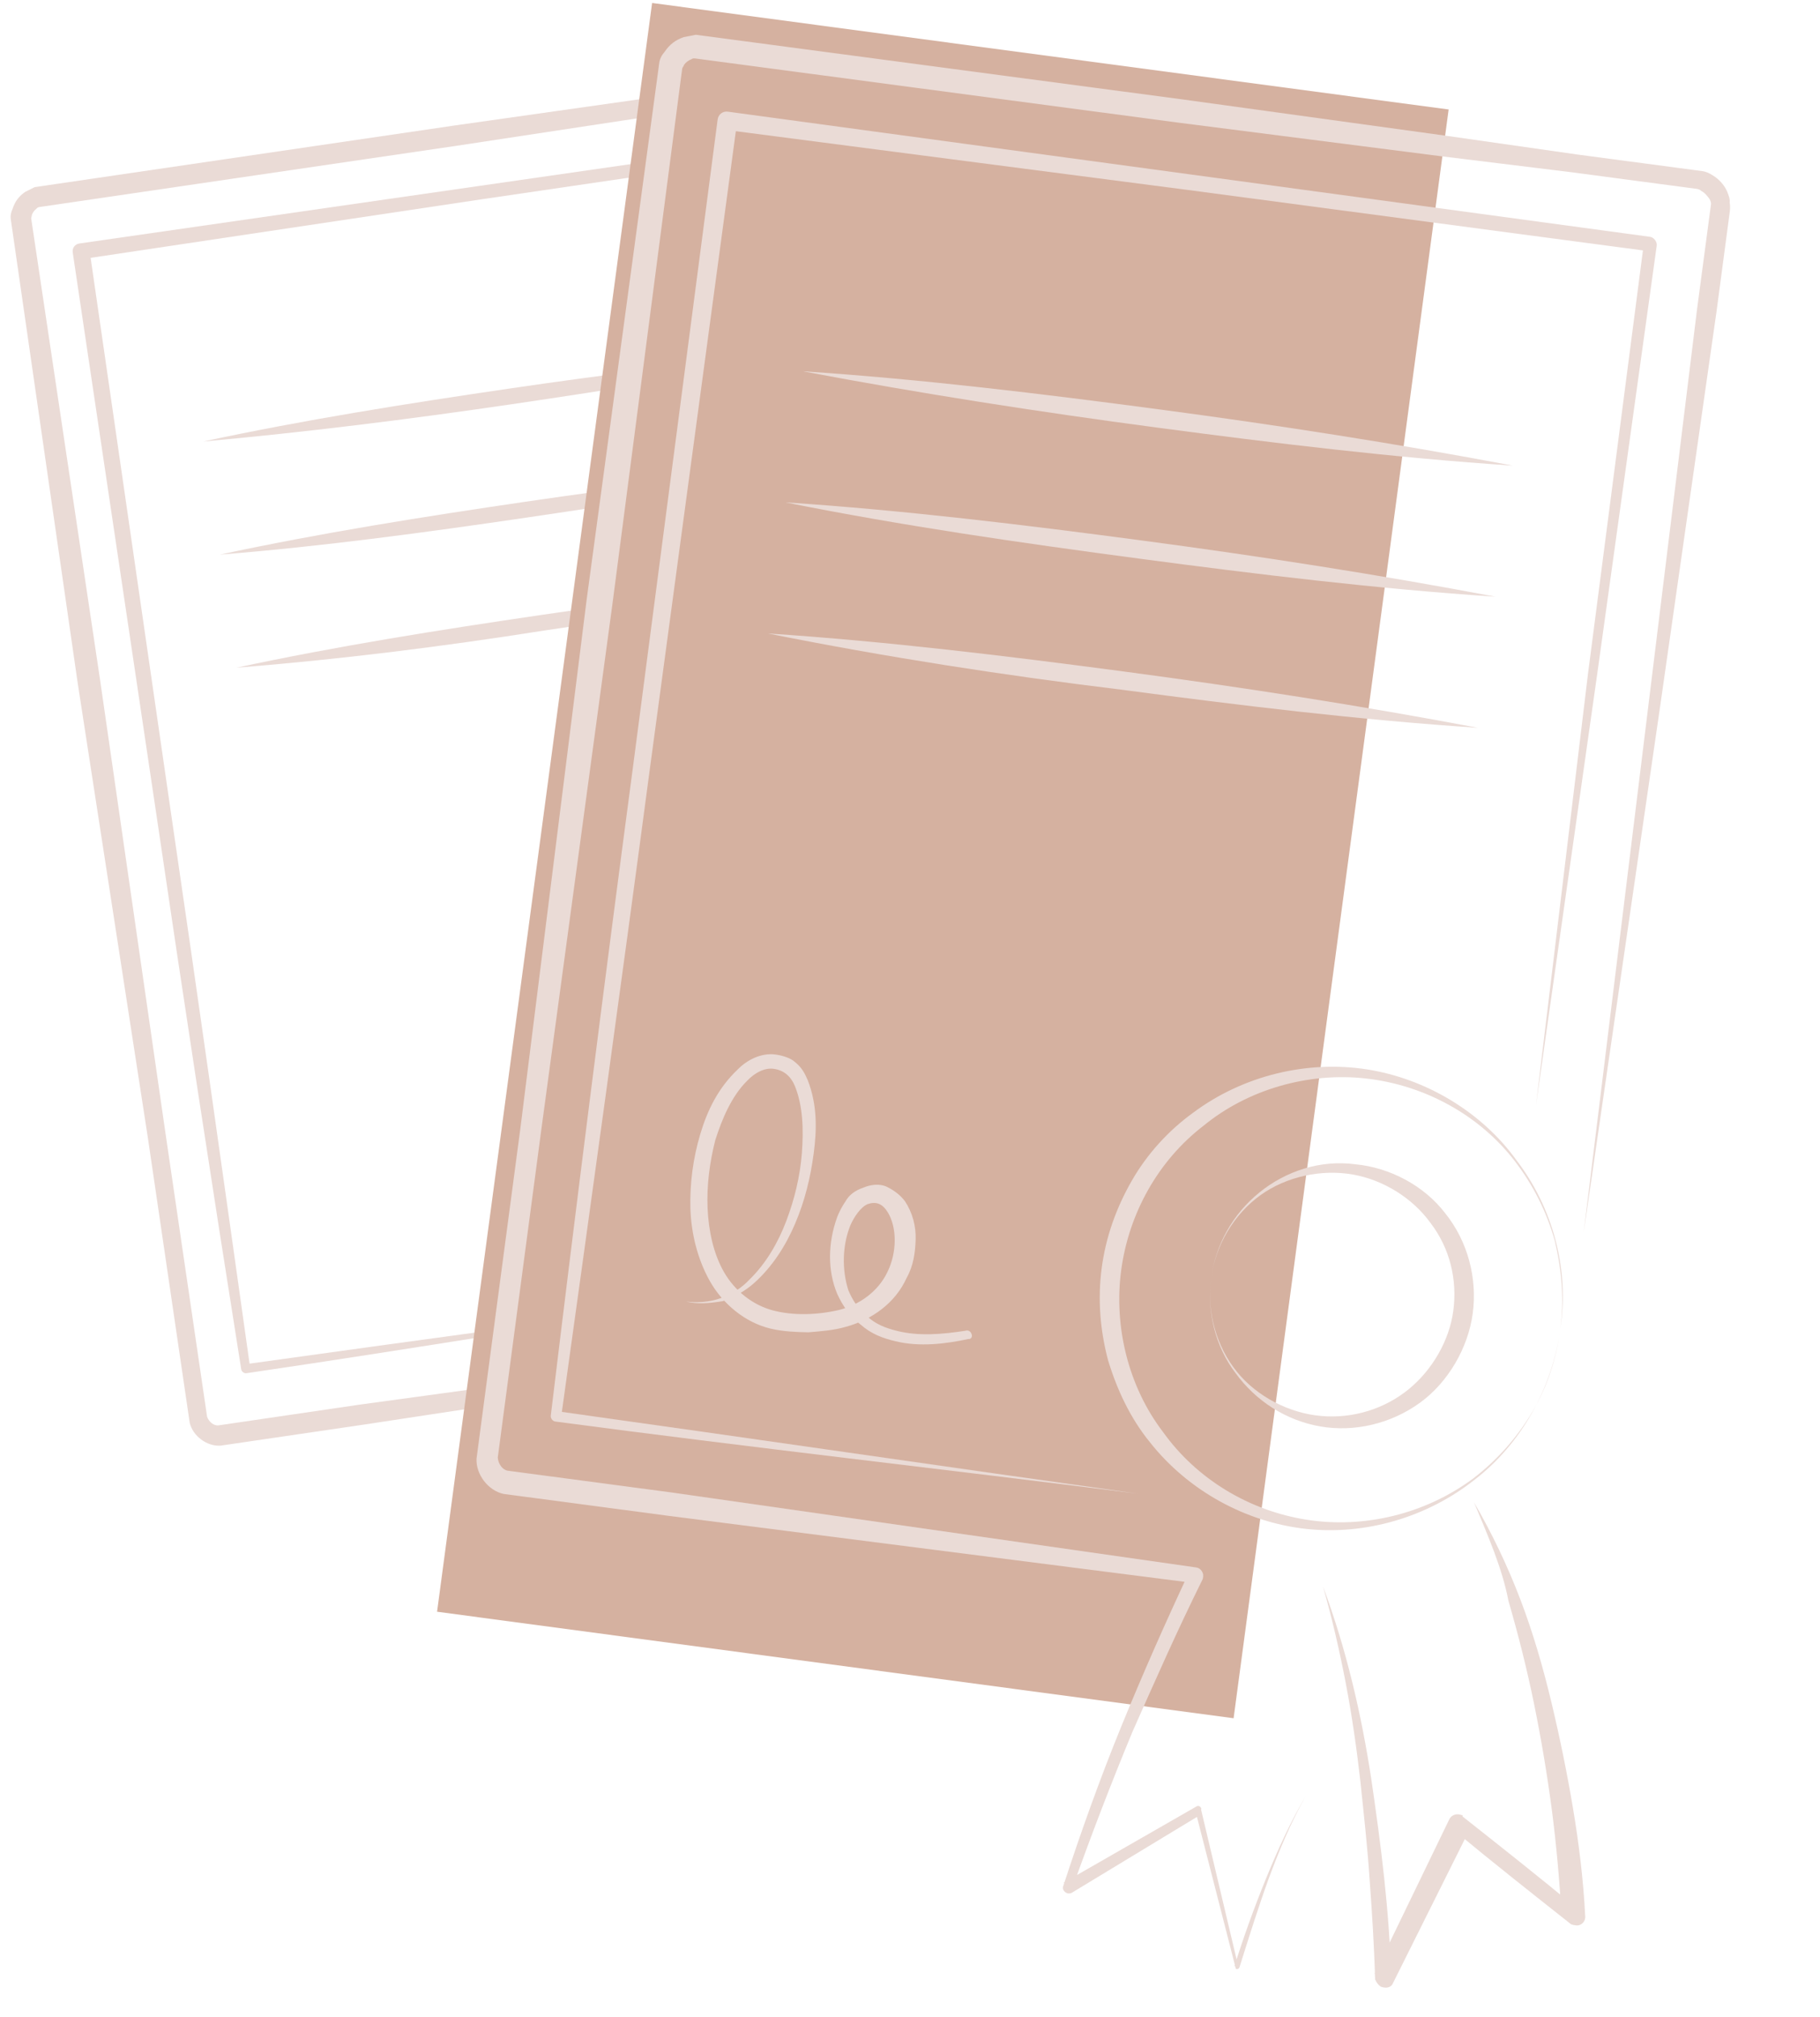
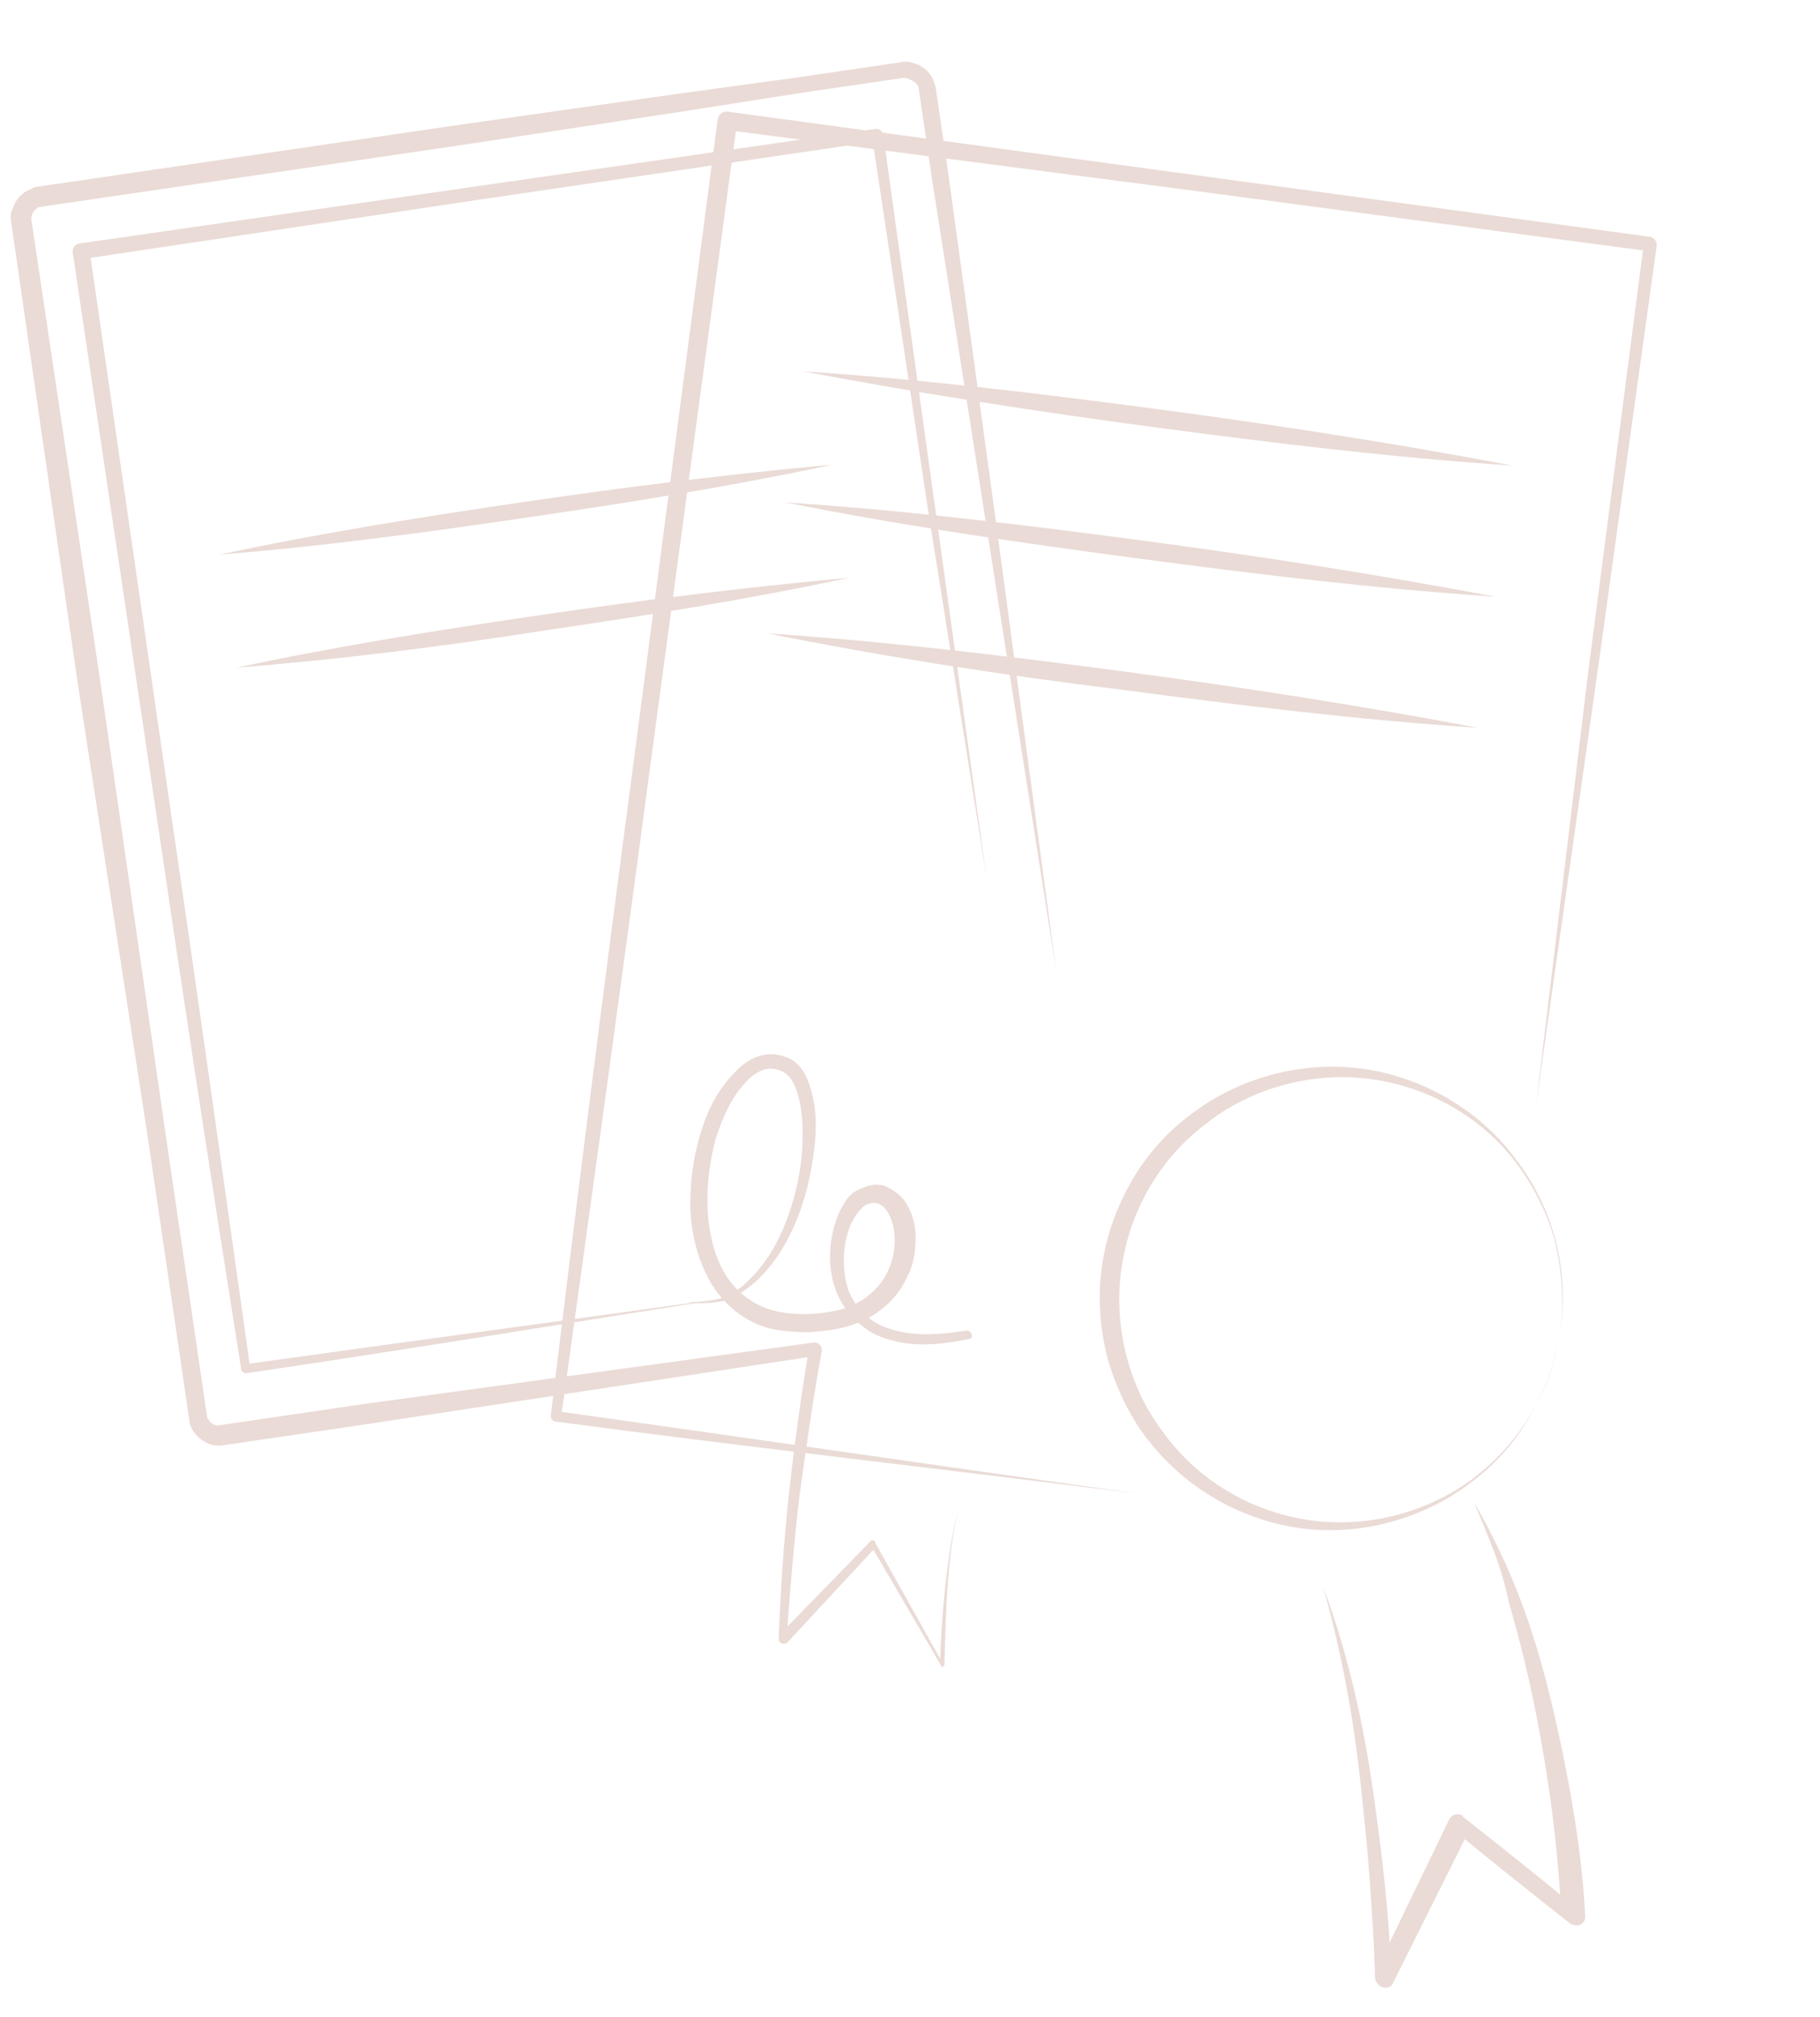
<svg xmlns="http://www.w3.org/2000/svg" width="148" height="164" viewBox="0 0 148 164" fill="none">
  <path d="M77.983 122.482C77.459 124.605 77.221 126.779 77.061 128.849C76.914 131.01 76.858 133.157 76.802 135.304C76.815 135.395 76.738 135.5 76.647 135.513C76.556 135.526 76.542 135.435 76.542 135.435L70.838 125.67L71.306 125.695L64.011 133.555C63.842 133.673 63.66 133.699 63.452 133.544C63.348 133.466 63.334 133.375 63.321 133.284C63.473 129.263 63.73 125.319 64.168 121.348C64.607 117.378 65.149 113.485 65.783 109.579L66.435 110.227L29.561 115.826L20.291 117.187L19.109 117.361L18.564 117.441C18.382 117.468 18.201 117.494 17.928 117.534C16.824 117.603 15.677 116.749 15.426 115.67C15.412 115.578 15.386 115.396 15.372 115.305L15.332 115.032L15.252 114.486L15.078 113.302L14.744 111.026L12.031 92.545L6.318 55.531L0.969 18.463L0.929 18.19C0.916 18.099 0.889 17.917 0.875 17.826C0.835 17.553 0.886 17.266 1.028 16.966C1.22 16.38 1.53 15.963 2.036 15.609C2.295 15.478 2.554 15.347 2.813 15.216C2.904 15.203 3.086 15.176 3.177 15.163L3.45 15.123L4.631 14.949L9.266 14.269L18.537 12.908L36.987 10.199L55.451 7.581L64.735 6.311L69.37 5.631L71.642 5.297L72.824 5.124L73.46 5.03C73.733 4.99 74.019 5.041 74.214 5.106C74.695 5.221 75.203 5.519 75.542 5.934C75.66 6.102 75.882 6.349 75.922 6.622C76.053 6.882 76.093 7.155 76.12 7.337L76.454 9.613L77.136 14.256L78.408 23.556L80.94 42.064L85.912 79.094L80.122 42.184L77.227 23.729L75.772 14.456L75.091 9.813L74.756 7.537C74.73 7.355 74.716 7.264 74.69 7.082C74.676 6.991 74.559 6.822 74.454 6.744C74.246 6.589 74.037 6.434 73.751 6.383C73.647 6.305 73.465 6.332 73.374 6.345L72.829 6.425L71.647 6.598L69.375 6.932L64.74 7.613L55.665 9.038L37.137 11.851L18.687 14.56L9.416 15.921L4.781 16.601L3.599 16.775L3.418 16.801C3.327 16.815 3.327 16.815 3.236 16.828C3.145 16.841 3.054 16.855 2.977 16.959C2.808 17.077 2.653 17.286 2.589 17.481C2.602 17.572 2.525 17.677 2.538 17.768C2.551 17.859 2.551 17.859 2.565 17.95L2.605 18.223L8.136 55.264L13.472 92.24L16.185 110.722L16.519 112.998L16.693 114.181L16.773 114.728L16.813 115.001C16.826 115.092 16.826 115.092 16.84 115.183C16.998 115.625 17.415 115.936 17.778 115.882C17.869 115.869 18.051 115.842 18.233 115.815L18.778 115.735L19.959 115.562L29.23 114.201L66.184 109.148C66.457 109.108 66.769 109.341 66.809 109.614C66.823 109.705 66.823 109.705 66.836 109.796C66.112 113.716 65.569 117.608 65.026 121.501C64.575 125.381 64.227 129.338 63.971 133.282L63.281 133.011L70.784 125.306C70.862 125.202 71.044 125.175 71.161 125.344L71.175 125.435L76.711 135.318L76.438 135.358C76.494 133.21 76.641 131.05 76.879 128.876C77.117 126.701 77.446 124.514 77.983 122.482Z" fill="#EADBD6" />
-   <path d="M80.229 71.372L75.427 41.199L70.899 10.986L71.525 11.453L39.078 16.216L6.735 21.058L7.278 20.327L13.857 65.77C16.075 80.883 18.216 96.101 20.344 111.227L19.927 110.916C33.574 109.006 47.143 107.2 60.789 105.289C47.17 107.382 33.667 109.643 20.034 111.645C19.852 111.671 19.644 111.516 19.617 111.334C17.217 96.248 14.894 81.057 12.675 65.944L5.914 20.527C5.861 20.163 6.093 19.85 6.457 19.796L38.826 15.137L71.196 10.478C71.468 10.438 71.781 10.671 71.821 10.944L76.077 41.197L80.229 71.372Z" fill="#EADBD6" />
-   <path d="M16.527 35.896C24.718 34.136 33.066 32.817 41.337 31.603C49.607 30.389 57.996 29.343 66.333 28.584C58.143 30.344 49.794 31.663 41.524 32.877C33.253 34.092 24.865 35.137 16.527 35.896Z" fill="#EADBD6" />
+   <path d="M80.229 71.372L75.427 41.199L70.899 10.986L71.525 11.453L39.078 16.216L6.735 21.058L7.278 20.327L13.857 65.77C16.075 80.883 18.216 96.101 20.344 111.227L19.927 110.916C33.574 109.006 47.143 107.2 60.789 105.289C47.17 107.382 33.667 109.643 20.034 111.645C19.852 111.671 19.644 111.516 19.617 111.334C17.217 96.248 14.894 81.057 12.675 65.944L5.914 20.527C5.861 20.163 6.093 19.85 6.457 19.796L38.826 15.137L71.196 10.478C71.468 10.438 71.781 10.671 71.821 10.944L80.229 71.372Z" fill="#EADBD6" />
  <path d="M17.877 45.091C26.067 43.331 34.416 42.012 42.687 40.798C50.957 39.584 59.346 38.538 67.683 37.779C59.493 39.54 51.144 40.858 42.874 42.073C34.603 43.287 26.228 44.423 17.877 45.091Z" fill="#EADBD6" />
  <path d="M19.227 54.286C27.418 52.526 35.766 51.207 44.037 49.993C52.307 48.779 60.696 47.733 69.033 46.974C60.843 48.734 52.495 50.053 44.224 51.267C35.966 52.573 27.578 53.618 19.227 54.286Z" fill="#EADBD6" />
-   <rect x="35.542" y="131.035" width="131.957" height="65.349" transform="rotate(-82.385 35.542 131.035)" fill="#D5B1A0" />
  <path d="M119.865 122.141C121.348 124.701 122.605 127.338 123.639 130.053C124.672 132.767 125.48 135.559 126.169 138.443C126.858 141.327 127.442 144.197 127.92 147.052C128.399 149.908 128.758 152.855 128.906 155.775C128.955 156.211 128.583 156.591 128.162 156.535C127.951 156.507 127.74 156.479 127.649 156.359C124.544 153.907 121.439 151.454 118.348 148.895L119.563 148.627L113.281 161.217C113.12 161.625 112.684 161.674 112.277 161.513C112.08 161.379 111.898 161.14 111.82 160.915C111.749 158.221 111.573 155.513 111.383 152.91C111.206 150.202 110.911 147.585 110.629 144.863C110.333 142.246 109.946 139.51 109.44 136.865C108.933 134.221 108.322 131.562 107.59 128.995C109.488 134.08 110.712 139.397 111.514 144.658C112.302 150.025 112.985 155.378 113.126 160.767L111.771 160.479L117.828 147.967C117.99 147.559 118.439 147.404 118.847 147.565C118.952 147.579 118.952 147.579 118.938 147.685C122.043 150.138 125.148 152.591 128.239 155.149L126.982 155.734C126.819 152.92 126.566 149.987 126.193 147.145C125.82 144.303 125.341 141.448 124.758 138.578C124.174 135.708 123.471 132.93 122.662 130.138C122.156 127.493 121.003 124.87 119.865 122.141Z" fill="#EADBD6" />
-   <path d="M106.187 146.017C104.931 148.212 103.976 150.556 103.141 152.807C102.292 155.164 101.548 157.536 100.804 159.907C100.79 160.012 100.671 160.104 100.566 160.09C100.46 160.076 100.474 159.97 100.474 159.97L97.226 147.296L97.739 147.472L87.129 153.902C86.904 153.98 86.693 153.952 86.511 153.713C86.419 153.593 86.433 153.488 86.447 153.382C87.893 148.956 89.43 144.65 91.177 140.372C92.925 136.093 94.764 131.935 96.708 127.79L97.228 128.718L54.428 123.248L43.682 121.82L42.312 121.639L41.68 121.555C41.469 121.527 41.259 121.499 40.943 121.457C39.693 121.183 38.688 119.868 38.751 118.588C38.765 118.483 38.793 118.272 38.807 118.166L38.849 117.849L38.933 117.216L39.115 115.844L39.465 113.206L42.311 91.784L47.7 48.791L53.51 5.854L53.552 5.538C53.566 5.432 53.594 5.221 53.608 5.116C53.65 4.799 53.797 4.496 54.05 4.208C54.45 3.617 54.928 3.25 55.602 3.018C55.932 2.954 56.262 2.891 56.592 2.827C56.698 2.841 56.908 2.869 57.014 2.883L57.33 2.925L58.699 3.107L64.072 3.821L74.818 5.248L96.204 8.089L117.576 11.035L128.308 12.568L133.681 13.281L136.315 13.631L137.684 13.813L138.422 13.911C138.738 13.953 139.04 14.1 139.236 14.234C139.735 14.515 140.206 15.007 140.452 15.577C140.529 15.802 140.698 16.146 140.656 16.463C140.719 16.793 140.677 17.11 140.649 17.321L140.298 19.959L139.584 25.341L138.049 36.091L134.992 57.486L128.775 100.261L134.044 57.36L136.679 35.909L138.003 25.131L138.718 19.749L139.069 17.111C139.097 16.9 139.111 16.794 139.139 16.584C139.153 16.478 139.075 16.253 138.984 16.133C138.801 15.894 138.619 15.655 138.317 15.508C138.225 15.388 138.015 15.36 137.909 15.346L137.277 15.262L135.908 15.08L133.274 14.731L127.901 14.017L117.352 12.723L95.846 9.974L74.46 7.134L63.715 5.706L58.342 4.993L56.972 4.811L56.761 4.783C56.656 4.769 56.656 4.769 56.551 4.755C56.445 4.741 56.34 4.727 56.221 4.818C55.996 4.896 55.757 5.079 55.624 5.276C55.61 5.381 55.49 5.473 55.476 5.579C55.462 5.684 55.462 5.684 55.448 5.79L55.406 6.106L49.807 49.071L44.011 91.902L41.165 113.324L40.815 115.963L40.633 117.335L40.548 117.968L40.506 118.284C40.492 118.39 40.492 118.39 40.478 118.495C40.514 119.037 40.879 119.515 41.3 119.571C41.406 119.585 41.616 119.613 41.827 119.641L42.459 119.725L43.829 119.907L54.575 121.334L97.291 127.438C97.607 127.48 97.881 127.838 97.839 128.155C97.825 128.26 97.825 128.26 97.811 128.366C95.761 132.497 93.922 136.655 92.083 140.814C90.35 144.987 88.708 149.279 87.171 153.586L86.489 153.066L97.282 146.874C97.401 146.783 97.612 146.811 97.689 147.036L97.675 147.141L100.699 159.893L100.383 159.851C101.127 157.48 101.976 155.122 102.93 152.779C103.885 150.436 104.945 148.107 106.187 146.017Z" fill="#EADBD6" />
  <path d="M126.884 108.039C126.253 112.788 123.712 117.39 119.893 120.319C116.059 123.354 111.038 124.835 106.178 124.297C101.317 123.759 96.618 121.201 93.499 117.243C91.932 115.317 90.843 113.024 90.098 110.563C89.458 108.115 89.254 105.618 89.59 103.085C89.926 100.553 90.776 98.195 92.032 96C93.289 93.804 95.044 91.889 97.059 90.439C101.104 87.432 106.307 86.19 111.139 86.939C115.972 87.689 120.537 90.443 123.341 94.359C126.263 98.184 127.634 103.198 126.884 108.039ZM126.884 108.039C127.207 105.612 126.988 103.22 126.44 100.892C125.786 98.55 124.683 96.363 123.221 94.451C120.299 90.626 115.796 88.202 111.041 87.678C106.392 87.168 101.49 88.557 97.881 91.514C94.181 94.352 91.787 98.652 91.17 103.295C90.568 107.833 91.742 112.714 94.573 116.419C97.285 120.216 101.549 122.823 106.276 123.558C110.897 124.279 115.876 123.115 119.801 120.2C121.711 118.735 123.347 116.912 124.589 114.822C125.832 112.732 126.562 110.466 126.884 108.039Z" fill="#EADBD6" />
-   <path d="M98.481 103.946C98.846 101.202 100.25 98.703 102.413 96.95C104.575 95.197 107.377 94.281 110.222 94.658C112.975 94.917 115.784 96.364 117.52 98.635C119.36 100.92 120.141 103.923 119.762 106.772C119.384 109.621 117.727 112.408 115.473 114.042C113.1 115.767 110.115 116.445 107.39 115.975C104.56 115.492 102.094 113.876 100.464 111.619C98.82 109.467 98.131 106.584 98.481 103.946ZM98.481 103.946C98.117 106.689 98.925 109.481 100.584 111.527C102.242 113.573 104.855 114.887 107.397 115.117C110.045 115.361 112.622 114.522 114.546 112.952C116.47 111.382 117.86 108.989 118.182 106.562C118.518 104.029 117.893 101.476 116.34 99.445C114.893 97.427 112.518 95.93 110.004 95.489C107.49 95.047 104.624 95.633 102.49 97.175C100.355 98.717 98.846 101.202 98.481 103.946Z" fill="#EADBD6" />
  <path d="M124.902 89.867L129.134 54.775L133.683 19.725L134.231 20.442L96.62 15.447L59.102 10.571L59.937 9.93L52.837 62.575C50.511 80.093 48.065 97.703 45.632 115.207L45.267 114.729C61.056 116.933 76.725 119.229 92.513 121.434C76.697 119.44 60.957 117.672 45.155 115.573C44.944 115.545 44.761 115.306 44.789 115.095C46.906 97.549 49.141 79.911 51.468 62.394L58.357 9.72C58.413 9.298 58.771 9.023 59.193 9.079L96.683 14.166L134.174 19.253C134.49 19.296 134.764 19.654 134.722 19.971L129.858 54.978L124.902 89.867Z" fill="#EADBD6" />
  <path d="M65.287 30.186C74.959 30.827 84.665 32.008 94.252 33.282C103.839 34.555 113.503 36.054 123.02 37.855C113.349 37.215 103.642 36.033 94.055 34.759C84.469 33.486 74.804 31.988 65.287 30.186Z" fill="#EADBD6" />
  <path d="M63.872 40.844C73.543 41.484 83.249 42.666 92.836 43.94C102.423 45.213 112.087 46.711 121.604 48.512C111.933 47.872 102.227 46.69 92.64 45.417C83.053 44.144 73.375 42.751 63.872 40.844Z" fill="#EADBD6" />
  <path d="M62.456 51.503C72.127 52.143 81.833 53.325 91.42 54.598C101.007 55.872 110.671 57.37 120.188 59.171C110.517 58.531 100.811 57.349 91.224 56.076C81.623 54.908 71.959 53.409 62.456 51.503Z" fill="#EADBD6" />
  <path d="M55.778 105.815C56.726 105.941 57.703 105.856 58.601 105.546C59.5 105.235 60.322 104.7 60.947 104.031C62.302 102.708 63.278 101.012 63.937 99.274C64.597 97.536 65.06 95.664 65.207 93.751C65.354 91.837 65.29 89.896 64.643 88.306C64.32 87.512 63.744 87.005 62.901 86.894C62.164 86.796 61.356 87.225 60.731 87.894C59.496 89.126 58.717 90.956 58.162 92.708C57.713 94.474 57.461 96.373 57.539 98.209C57.617 100.045 58.01 101.923 58.882 103.435C59.753 104.947 61.207 106.106 62.865 106.541C64.522 106.976 66.461 106.912 68.23 106.502C69.895 106.079 71.432 104.995 72.183 103.376C72.92 101.863 72.976 99.83 72.182 98.543C71.739 97.84 71.227 97.665 70.552 97.897C69.984 98.144 69.45 98.932 69.141 99.643C68.496 101.275 68.454 103.203 68.981 104.884C69.305 105.678 69.839 106.501 70.52 107.021C71.187 107.647 72.002 107.97 72.936 108.201C74.699 108.65 76.651 108.48 78.513 108.19C78.737 108.113 78.934 108.246 79.011 108.471C79.089 108.696 78.955 108.893 78.745 108.865C76.87 109.261 74.798 109.522 72.824 109.046C71.785 108.8 70.865 108.463 70 107.704C69.122 107.05 68.497 106.108 68.082 105.194C67.267 103.26 67.351 101.016 68.039 99.067C68.214 98.553 68.495 98.053 68.762 97.659C69.042 97.16 69.52 96.794 70.194 96.561C70.763 96.314 71.528 96.201 72.132 96.496C72.736 96.791 73.221 97.178 73.587 97.656C74.212 98.598 74.493 99.709 74.458 100.779C74.423 101.848 74.283 102.903 73.722 103.903C72.809 105.929 70.913 107.288 68.799 107.867C67.795 108.163 66.714 108.234 65.738 108.319C64.775 108.299 63.708 108.264 62.668 108.019C60.589 107.528 58.756 105.996 57.716 104.139C56.676 102.283 56.205 100.18 56.141 98.238C56.092 96.191 56.358 94.186 56.94 92.223C57.523 90.26 58.407 88.445 60.001 86.938C60.745 86.178 61.897 85.579 63.056 85.733C63.582 85.803 64.306 86.006 64.685 86.379C65.17 86.765 65.43 87.229 65.676 87.799C66.477 89.838 66.421 91.872 66.169 93.771C65.903 95.776 65.44 97.648 64.661 99.477C63.882 101.307 62.8 102.989 61.34 104.298C60.61 104.953 59.683 105.474 58.784 105.785C57.688 105.961 56.712 106.046 55.778 105.815Z" fill="#EADBD6" />
</svg>